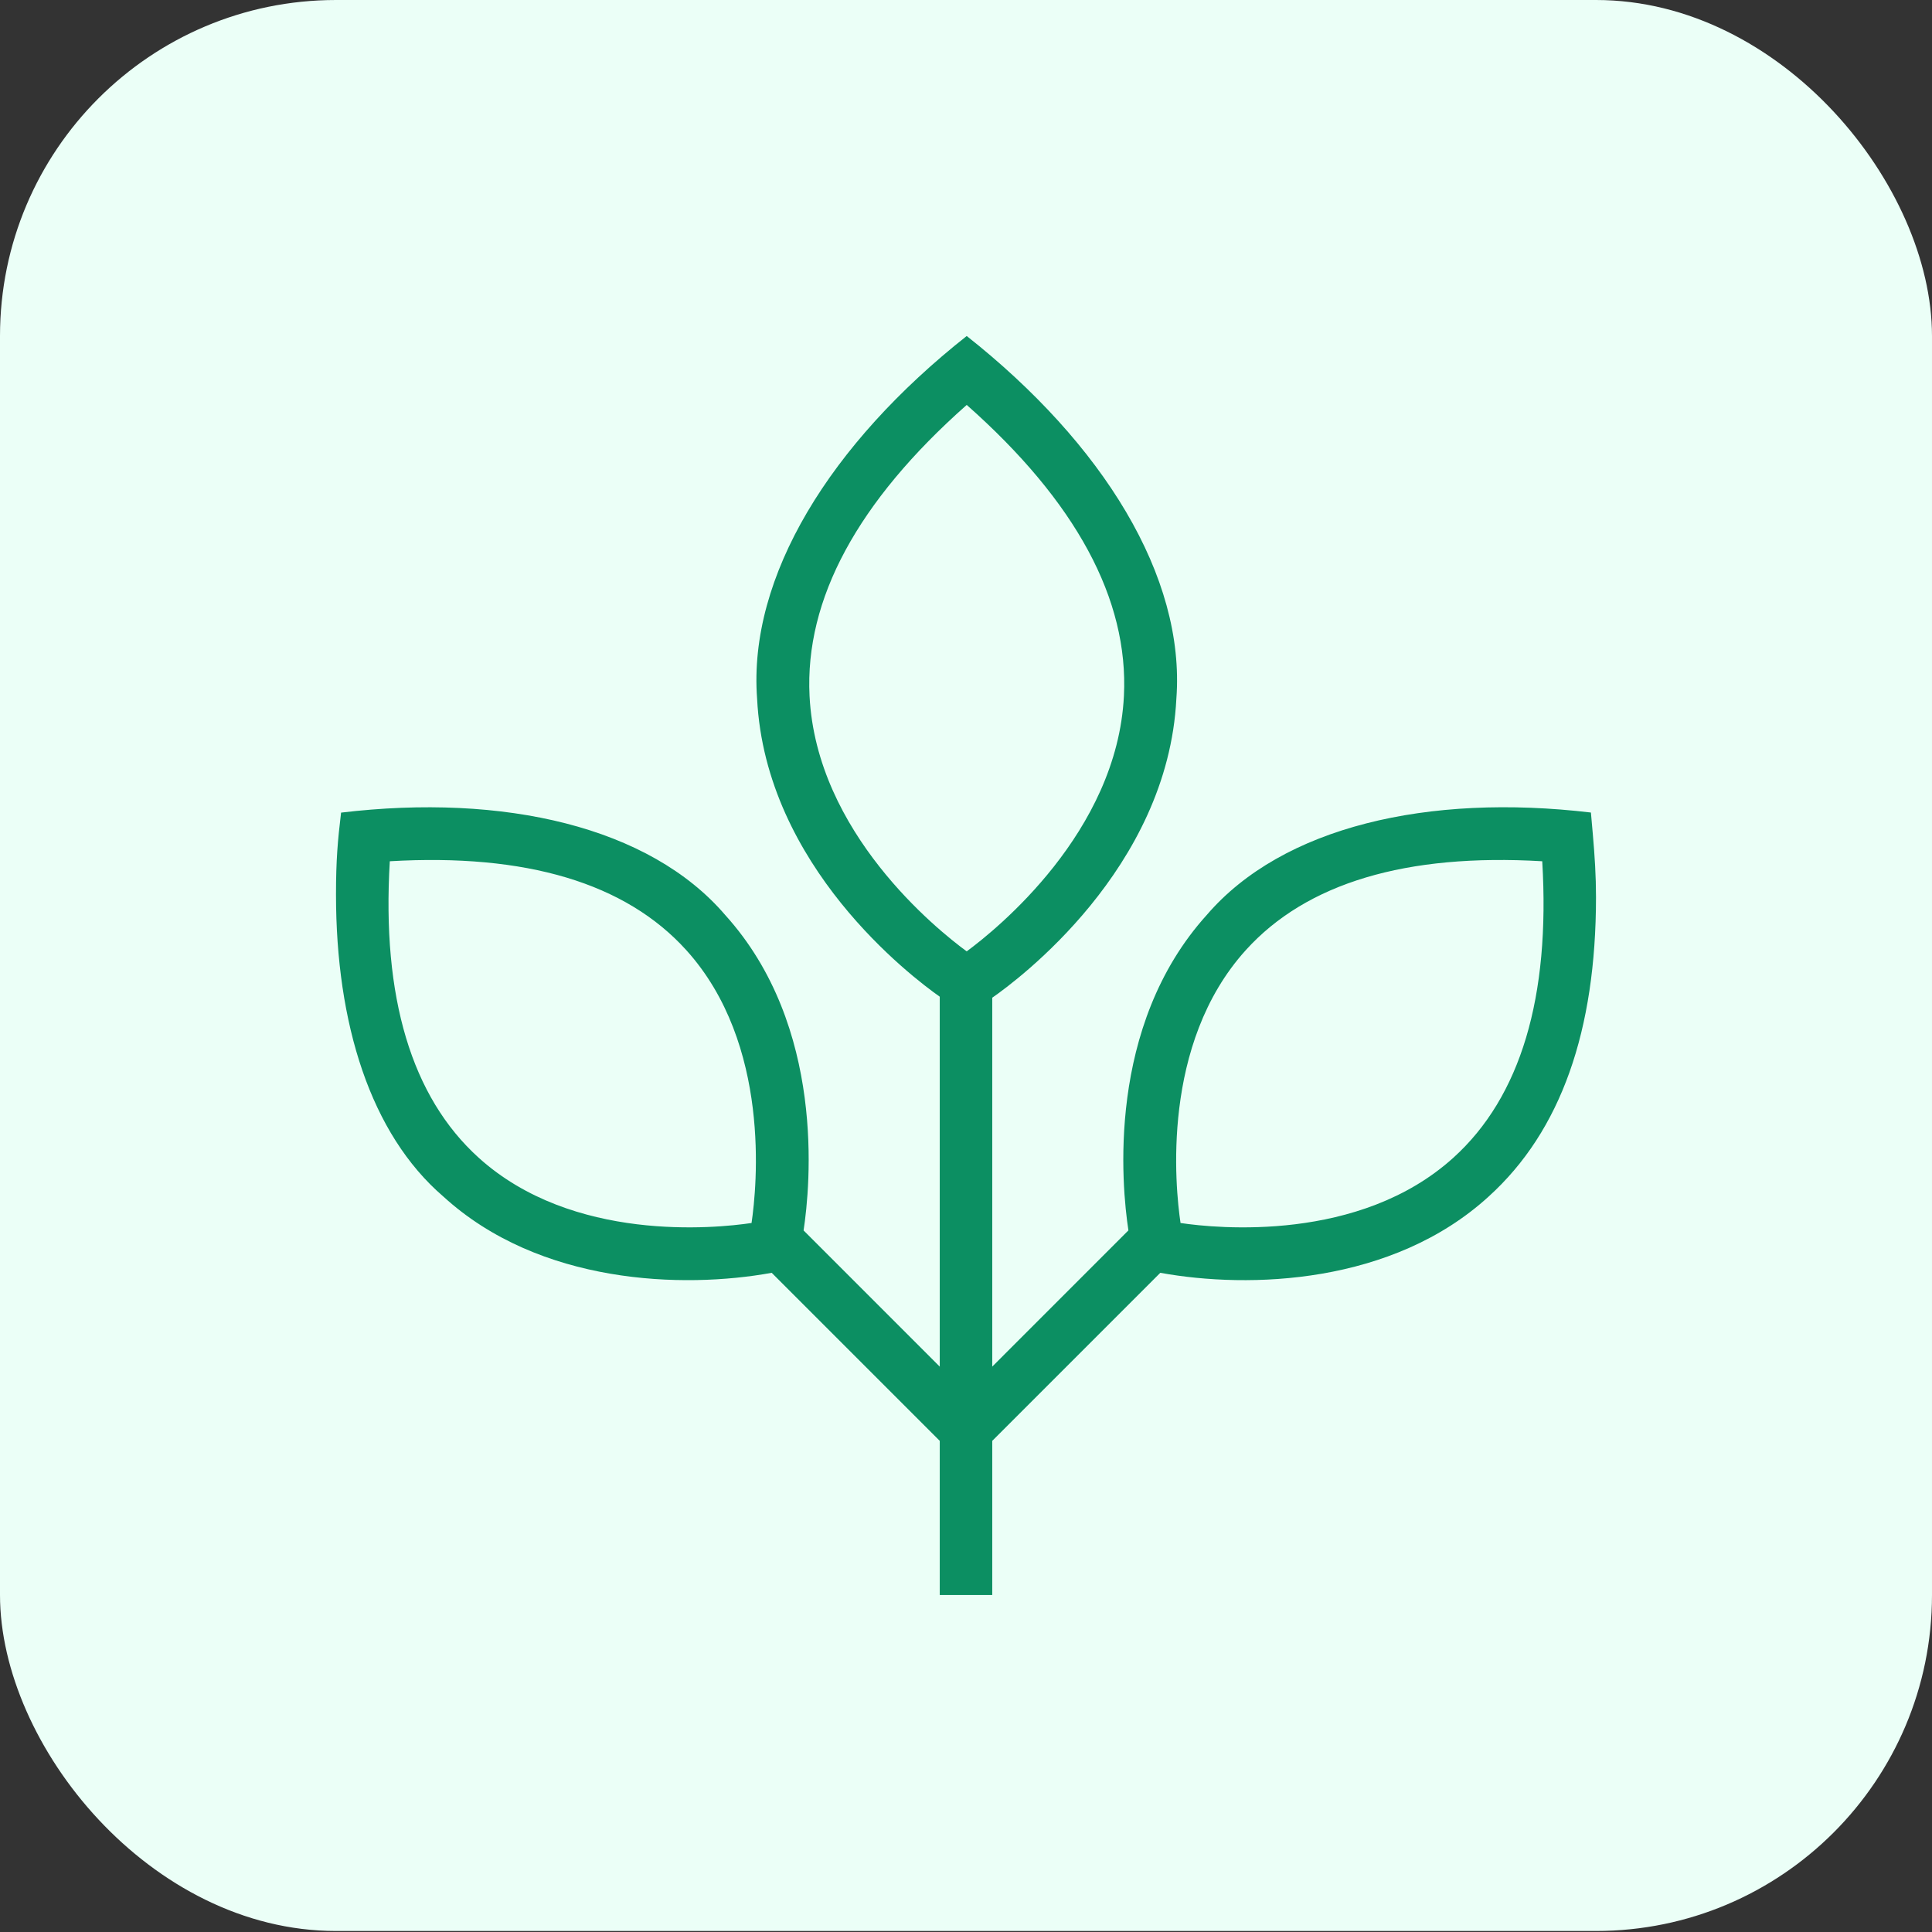
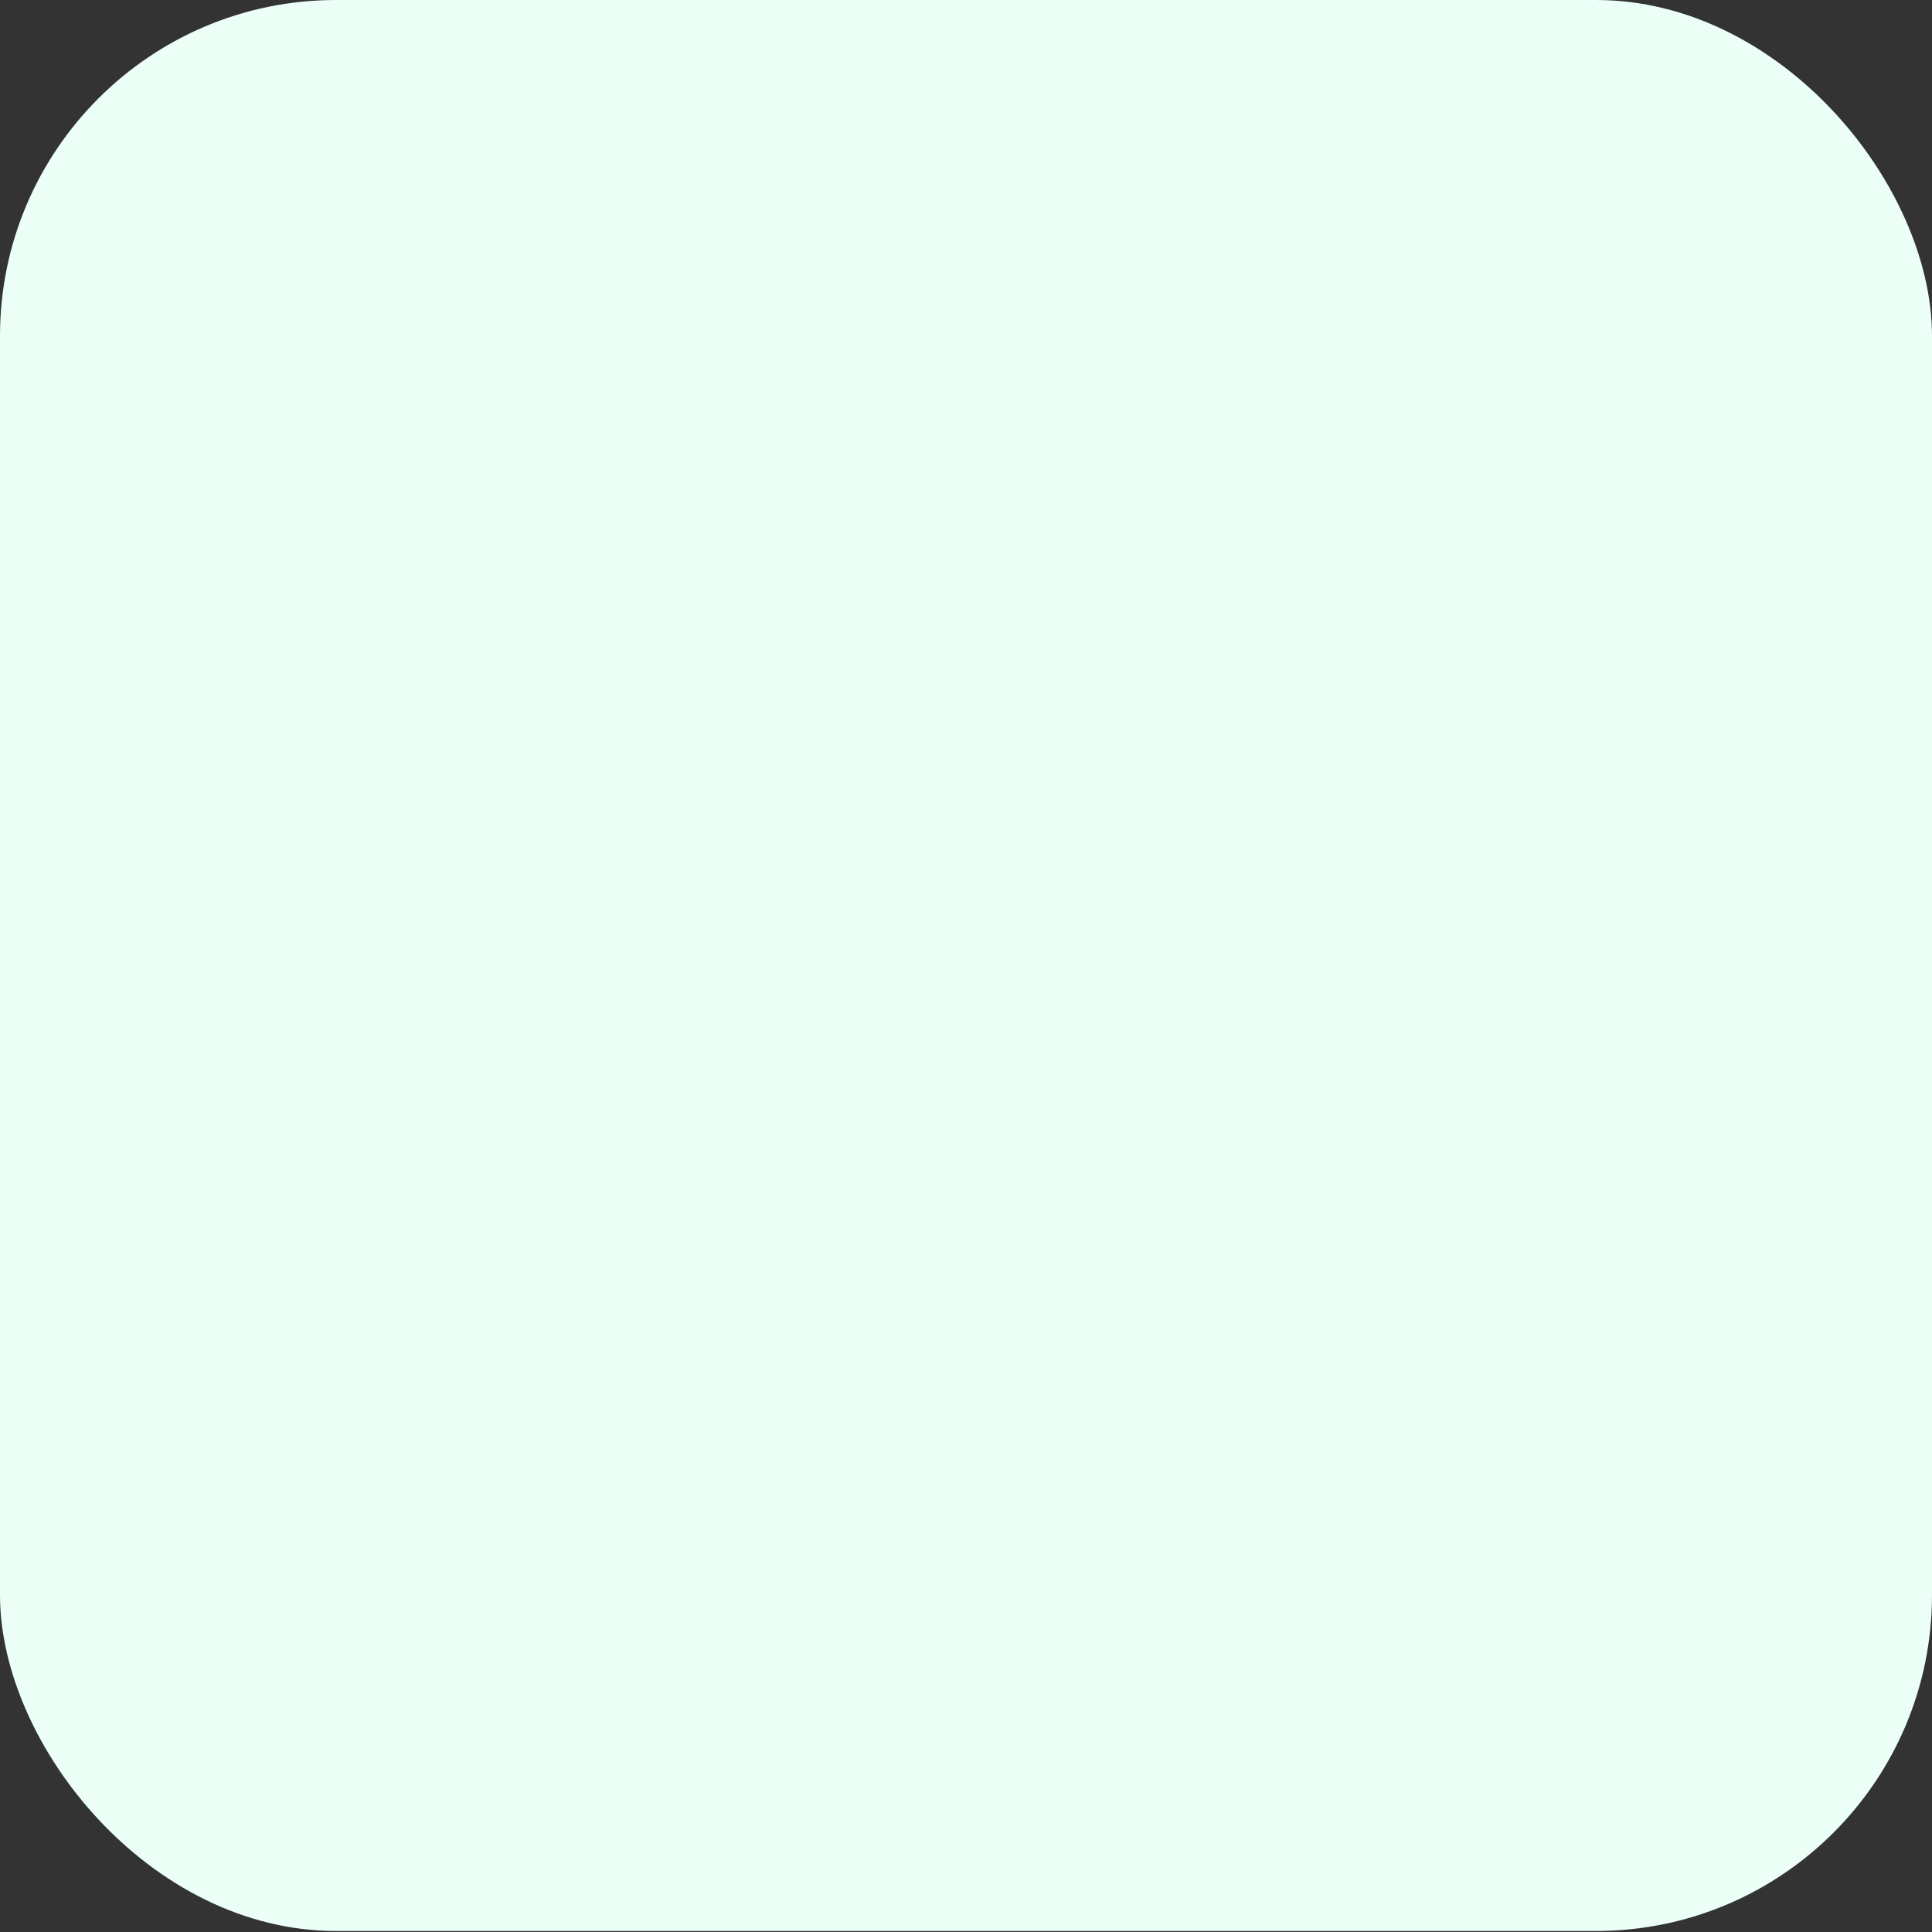
<svg xmlns="http://www.w3.org/2000/svg" fill="none" height="100%" overflow="visible" preserveAspectRatio="none" style="display: block;" viewBox="0 0 46 46" width="100%">
  <rect x="0" y="0" width="46" height="46" fill="#333333" stroke="none" />
  <g id="tree-sapling 1">
    <rect fill="#EBFFF7" height="45.976" rx="8" width="46" />
-     <path d="M37.925 19.869L37.879 19.346C34 18.886 30.538 19.685 28.735 21.782C26.334 24.436 26.706 28.24 26.867 29.295L23.625 32.538V23.755C24.21 23.349 27.806 20.69 28.009 16.633C28.226 13.727 26.259 10.561 23.017 8C19.774 10.562 17.809 13.726 18.026 16.633C18.226 20.628 21.71 23.262 22.375 23.731V32.539L19.133 29.296C19.293 28.241 19.666 24.436 17.265 21.784C15.465 19.684 11.999 18.885 8.121 19.348C8.041 20.011 8 20.476 8 21.299C8 24.365 8.818 26.996 10.557 28.49C12.844 30.58 16.255 30.691 18.374 30.305L22.375 34.306V37.976H23.625V34.306L27.626 30.305C29.749 30.691 33.153 30.581 35.443 28.49C37.171 26.926 38 24.531 38 21.358C38 20.858 37.97 20.383 37.925 19.869ZM17.894 29.119C17.035 29.247 13.635 29.589 11.396 27.564C9.797 26.117 9.088 23.745 9.281 20.506C12.524 20.317 14.893 21.023 16.339 22.621C18.364 24.86 18.021 28.258 17.894 29.119ZM23.017 22.652C22.309 22.133 19.438 19.828 19.275 16.57C19.16 14.269 20.419 11.94 23.017 9.641C25.616 11.94 26.875 14.269 26.76 16.57C26.598 19.815 23.725 22.13 23.016 22.652H23.017ZM34.605 27.564C32.365 29.59 28.966 29.247 28.108 29.119C27.98 28.259 27.637 24.86 29.663 22.621C31.109 21.023 33.481 20.316 36.72 20.506C36.914 23.745 36.204 26.117 34.605 27.564Z" fill="#0C8F62" id="Vector" />
  </g>
</svg>